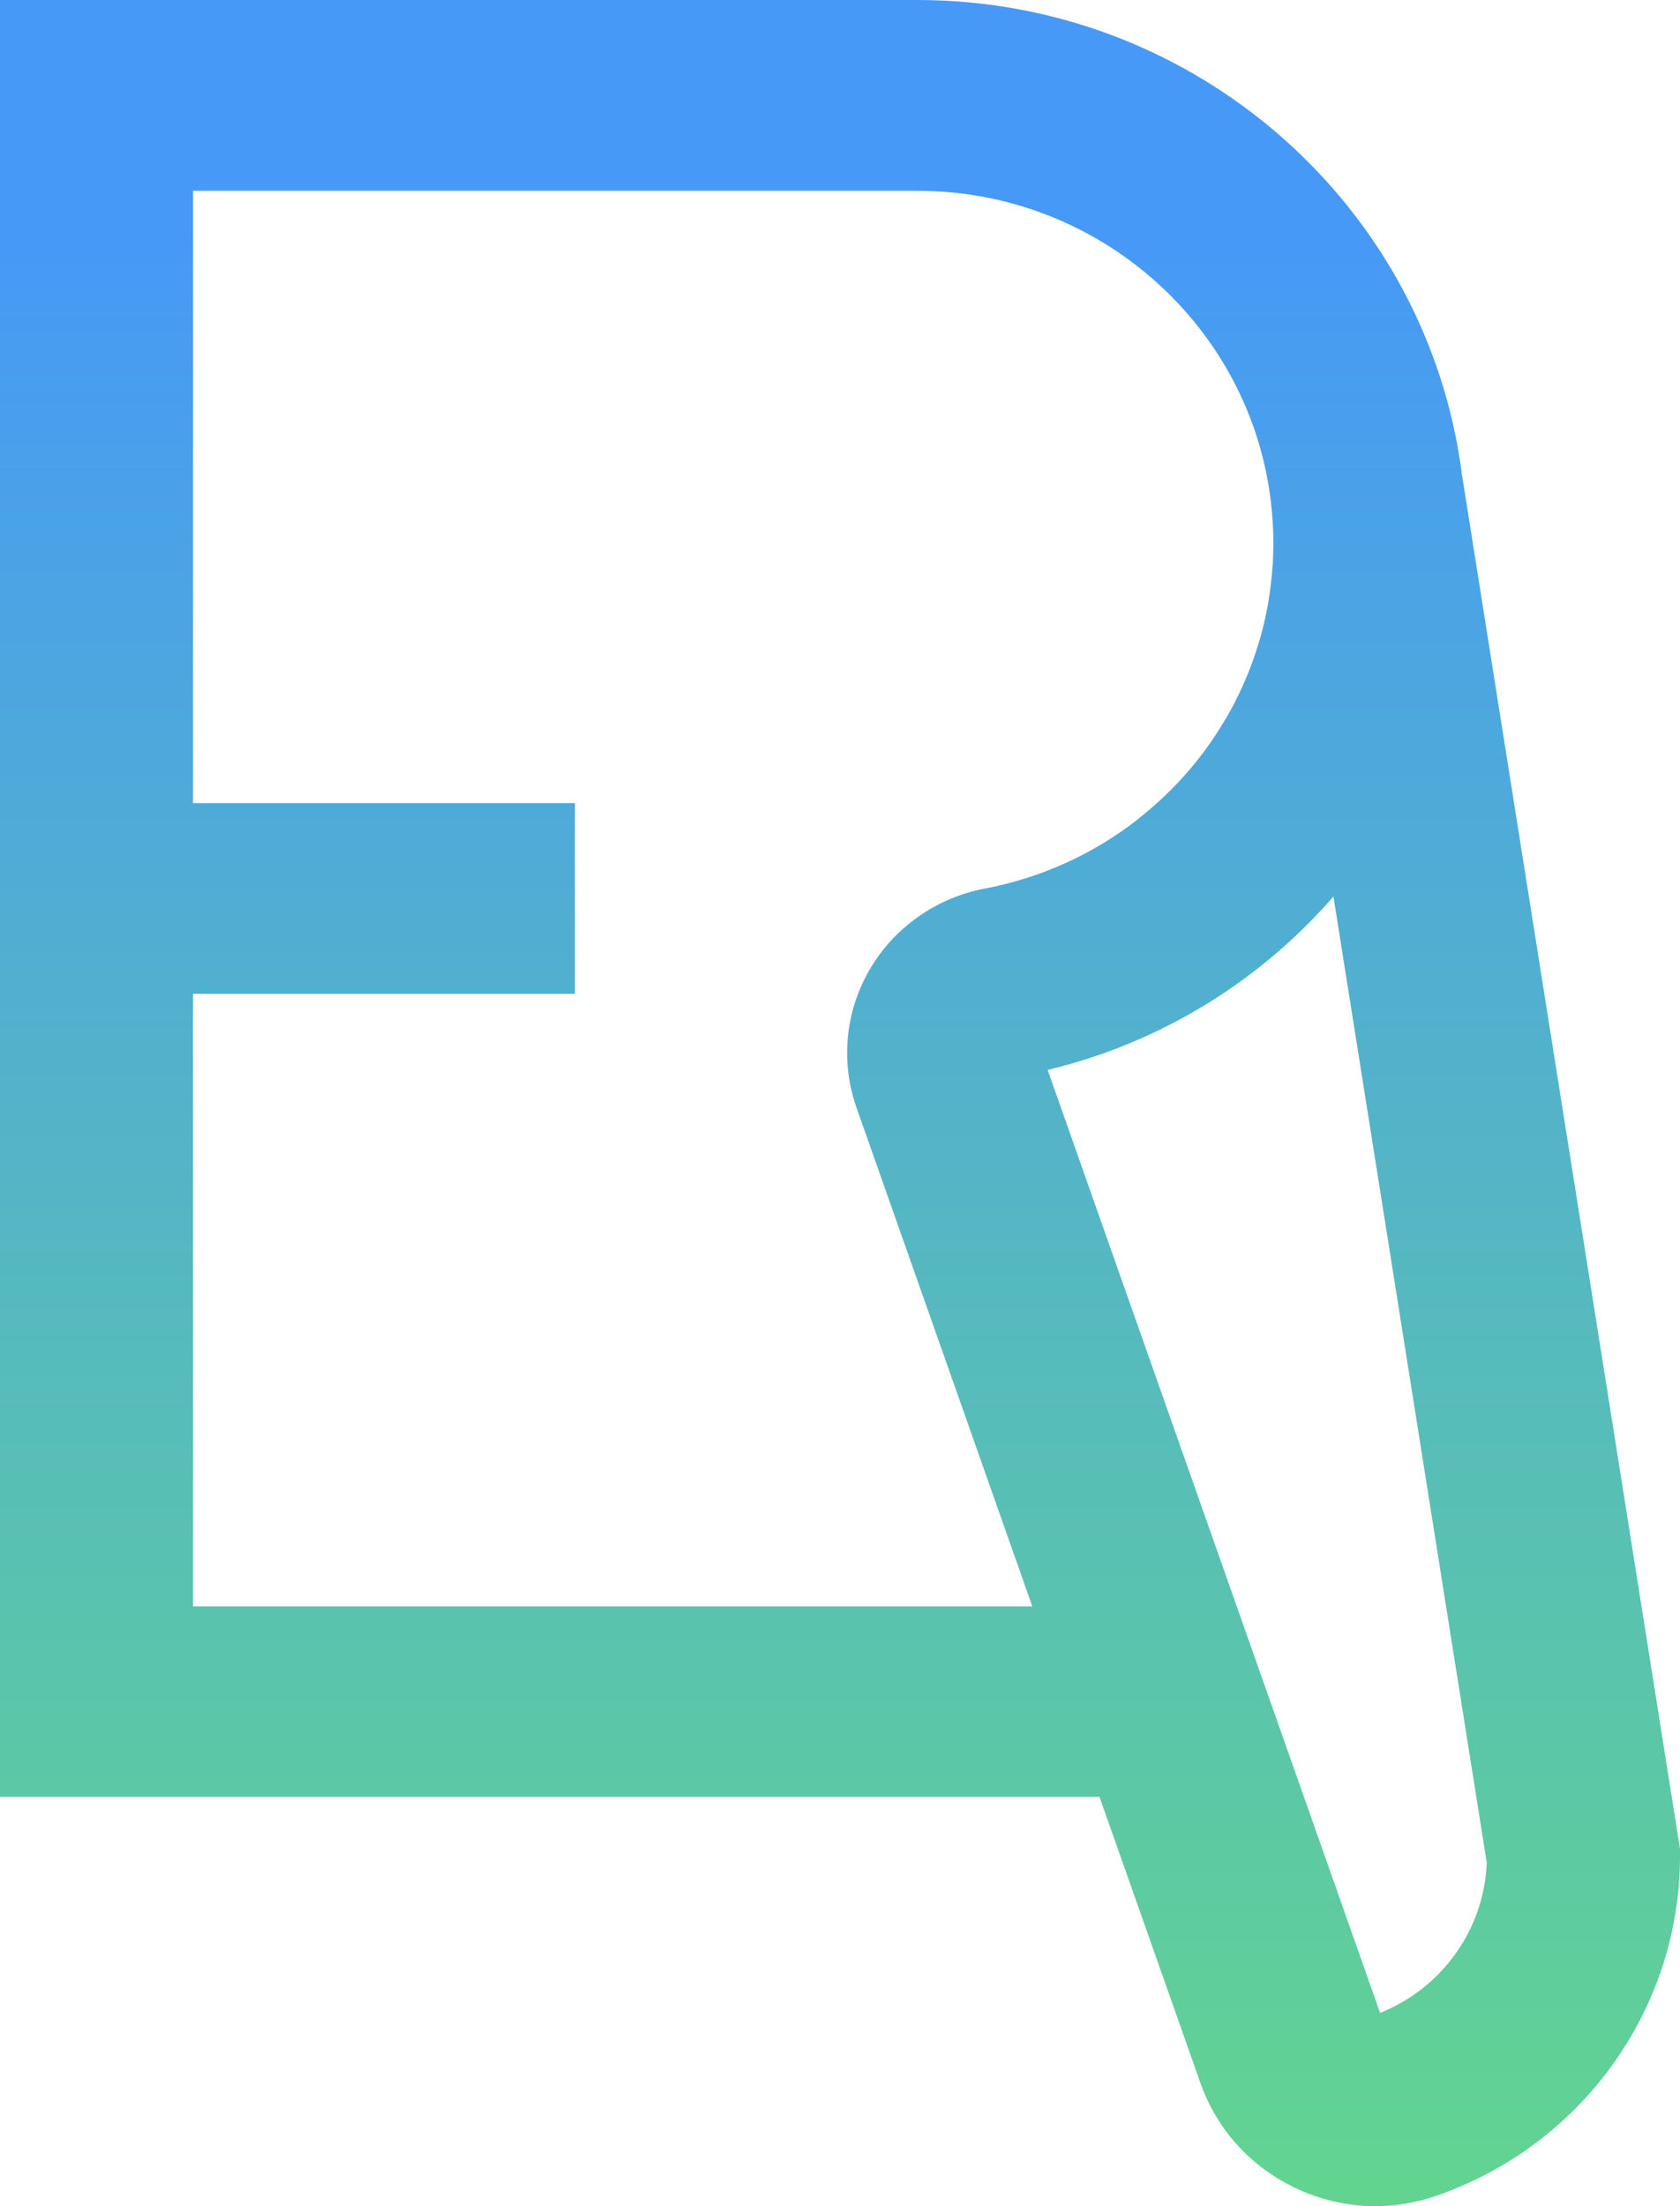
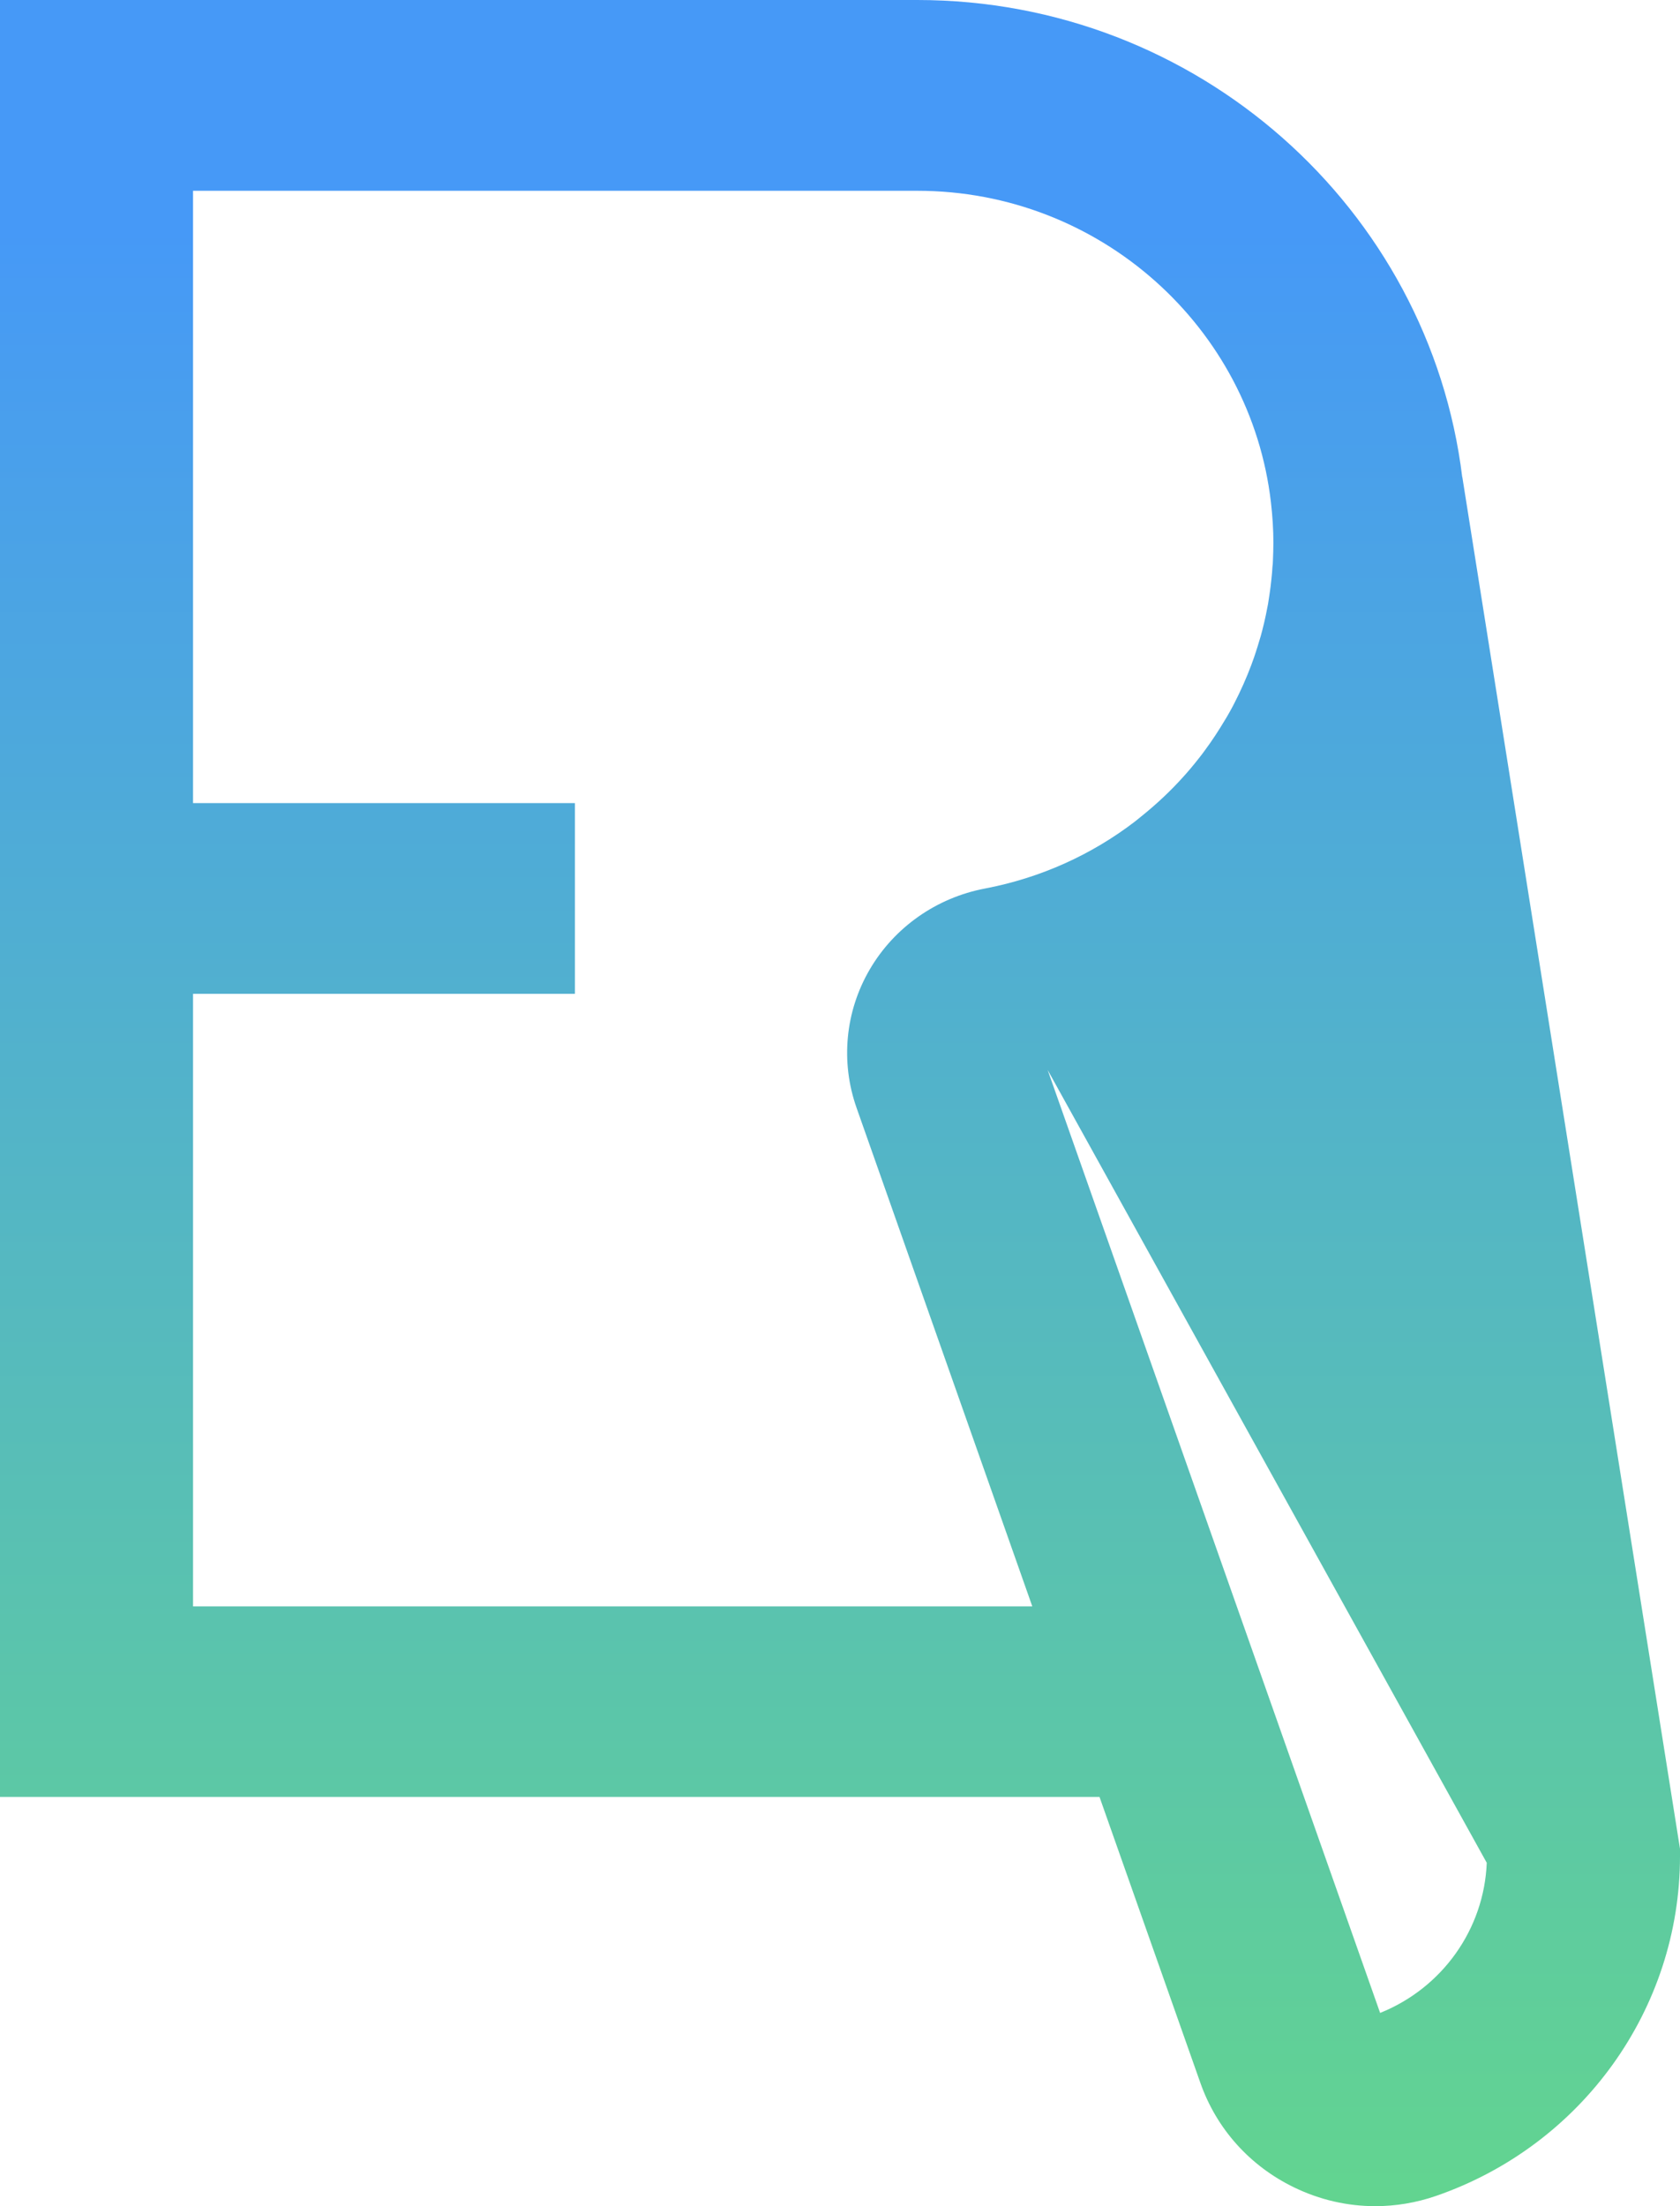
<svg xmlns="http://www.w3.org/2000/svg" width="32" height="42" viewBox="0 0 32 42" fill="none">
-   <path d="M27.852 9.083C27.227 3.973 22.812 0 17.472 0H0V34.209H20.943L22.864 39.652C23.171 40.526 23.805 41.233 24.646 41.641C25.137 41.88 25.665 42 26.195 42C26.582 42 26.971 41.936 27.35 41.806C30.131 40.846 32 38.249 32 35.337V35.196L27.854 9.083H27.852ZM3.677 30.578V18.92H10.951V15.289H3.677V3.632H17.472C20.952 3.632 23.826 6.233 24.209 9.57C24.239 9.831 24.255 10.087 24.255 10.333C24.255 10.448 24.25 10.564 24.246 10.677C24.246 10.715 24.242 10.754 24.237 10.792C24.233 10.867 24.227 10.944 24.218 11.019C24.214 11.063 24.209 11.11 24.203 11.155C24.194 11.222 24.186 11.29 24.175 11.356C24.168 11.403 24.16 11.452 24.153 11.499C24.14 11.57 24.125 11.638 24.112 11.706C24.093 11.803 24.069 11.896 24.045 11.993C24.036 12.031 24.025 12.067 24.015 12.106C23.995 12.176 23.974 12.245 23.952 12.315C23.943 12.345 23.932 12.373 23.924 12.403C23.9 12.478 23.874 12.552 23.846 12.627C23.844 12.636 23.839 12.644 23.837 12.653C23.742 12.907 23.632 13.153 23.509 13.392C23.502 13.407 23.493 13.42 23.487 13.435C23.448 13.507 23.409 13.58 23.366 13.652C23.355 13.67 23.344 13.689 23.333 13.706C23.216 13.902 23.091 14.095 22.955 14.278C22.918 14.33 22.879 14.381 22.84 14.43C22.814 14.462 22.788 14.496 22.762 14.528C22.704 14.601 22.643 14.671 22.581 14.742C22.572 14.753 22.561 14.763 22.552 14.774C22.304 15.052 22.029 15.31 21.733 15.547L21.614 15.643C20.798 16.267 19.829 16.712 18.763 16.915C17.837 17.09 17.035 17.654 16.566 18.457C16.098 19.258 16.008 20.217 16.315 21.089L19.663 30.582H3.677V30.578ZM26.288 38.321L19.955 20.369C22.126 19.848 24.008 18.666 25.399 17.068L28.319 35.463C28.269 36.728 27.471 37.847 26.288 38.321Z" fill="url(#paint0_linear_1_50)" />
+   <path d="M27.852 9.083C27.227 3.973 22.812 0 17.472 0H0V34.209H20.943L22.864 39.652C23.171 40.526 23.805 41.233 24.646 41.641C25.137 41.88 25.665 42 26.195 42C26.582 42 26.971 41.936 27.35 41.806C30.131 40.846 32 38.249 32 35.337V35.196L27.854 9.083H27.852ZM3.677 30.578V18.92H10.951V15.289H3.677V3.632H17.472C20.952 3.632 23.826 6.233 24.209 9.57C24.239 9.831 24.255 10.087 24.255 10.333C24.255 10.448 24.25 10.564 24.246 10.677C24.246 10.715 24.242 10.754 24.237 10.792C24.233 10.867 24.227 10.944 24.218 11.019C24.214 11.063 24.209 11.11 24.203 11.155C24.194 11.222 24.186 11.29 24.175 11.356C24.168 11.403 24.16 11.452 24.153 11.499C24.14 11.57 24.125 11.638 24.112 11.706C24.093 11.803 24.069 11.896 24.045 11.993C24.036 12.031 24.025 12.067 24.015 12.106C23.995 12.176 23.974 12.245 23.952 12.315C23.943 12.345 23.932 12.373 23.924 12.403C23.9 12.478 23.874 12.552 23.846 12.627C23.844 12.636 23.839 12.644 23.837 12.653C23.742 12.907 23.632 13.153 23.509 13.392C23.502 13.407 23.493 13.42 23.487 13.435C23.448 13.507 23.409 13.58 23.366 13.652C23.355 13.67 23.344 13.689 23.333 13.706C23.216 13.902 23.091 14.095 22.955 14.278C22.918 14.33 22.879 14.381 22.84 14.43C22.814 14.462 22.788 14.496 22.762 14.528C22.704 14.601 22.643 14.671 22.581 14.742C22.572 14.753 22.561 14.763 22.552 14.774C22.304 15.052 22.029 15.31 21.733 15.547L21.614 15.643C20.798 16.267 19.829 16.712 18.763 16.915C17.837 17.09 17.035 17.654 16.566 18.457C16.098 19.258 16.008 20.217 16.315 21.089L19.663 30.582H3.677V30.578ZM26.288 38.321L19.955 20.369L28.319 35.463C28.269 36.728 27.471 37.847 26.288 38.321Z" fill="url(#paint0_linear_1_50)" />
  <defs>
    <linearGradient id="paint0_linear_1_50" x1="15.999" y1="4.349" x2="15.999" y2="48.026" gradientUnits="userSpaceOnUse">
      <stop stop-color="#4699F7" />
      <stop offset="1" stop-color="#67DE7F" />
    </linearGradient>
  </defs>
</svg>